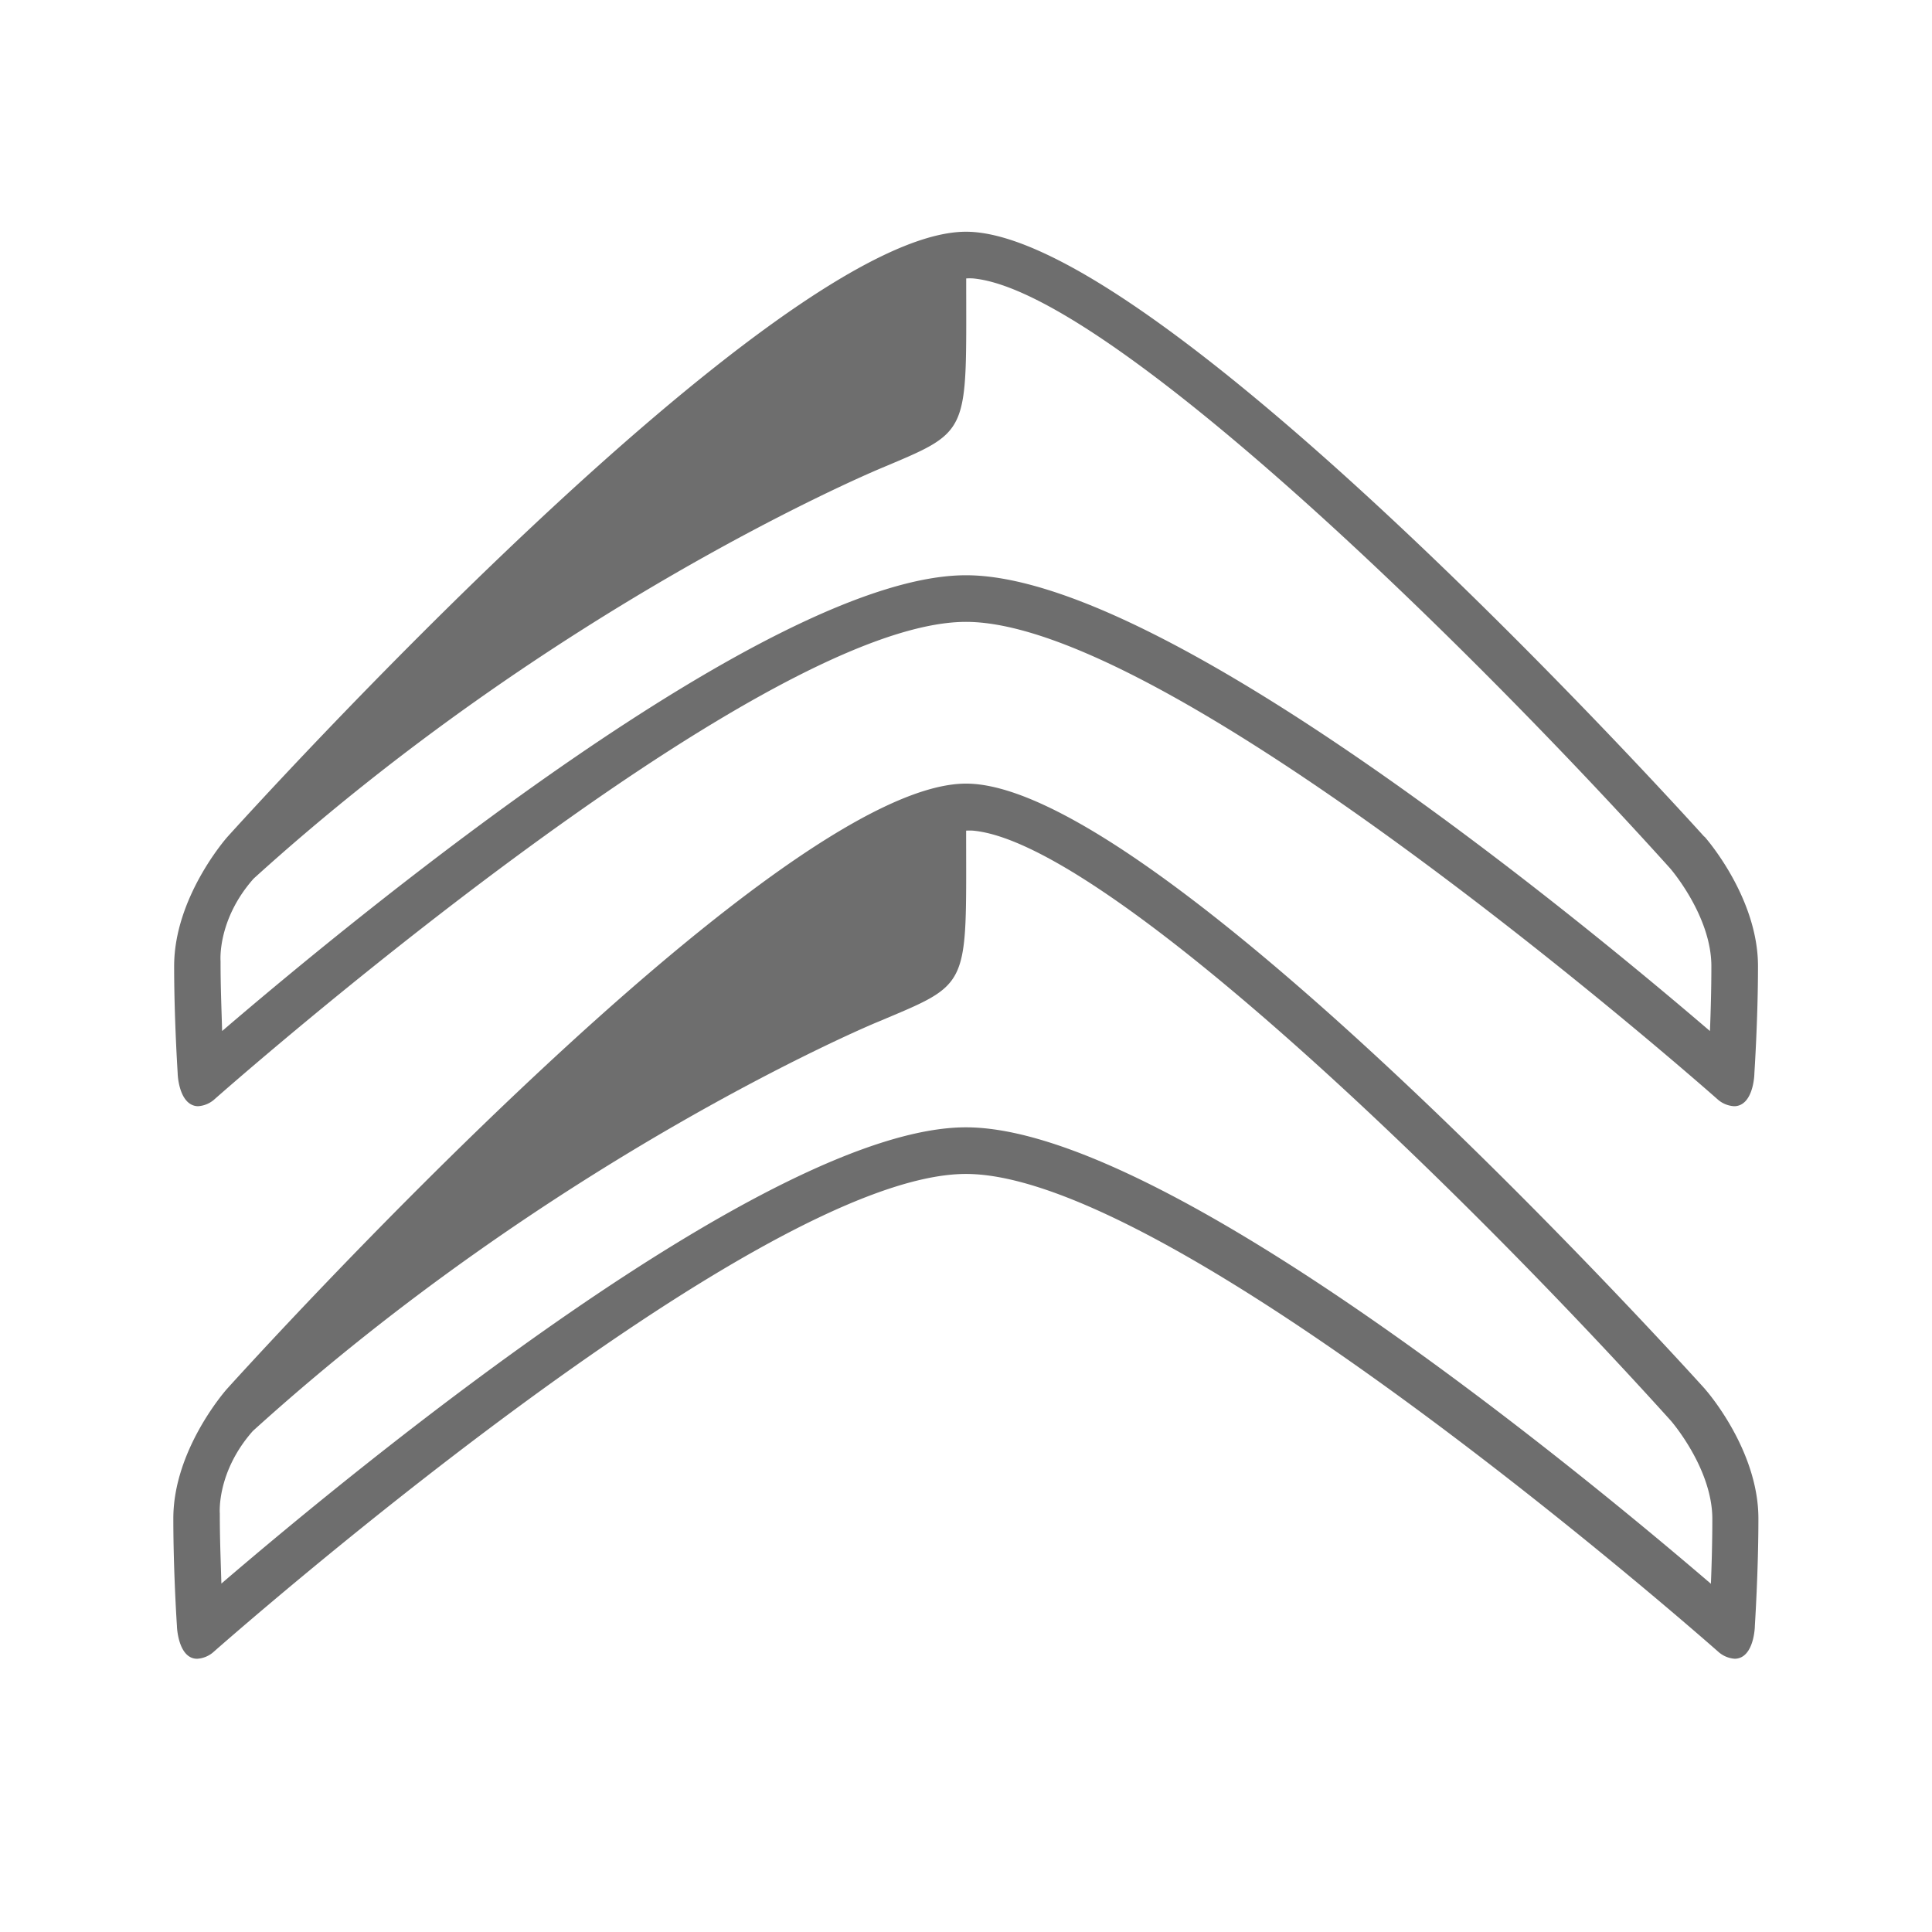
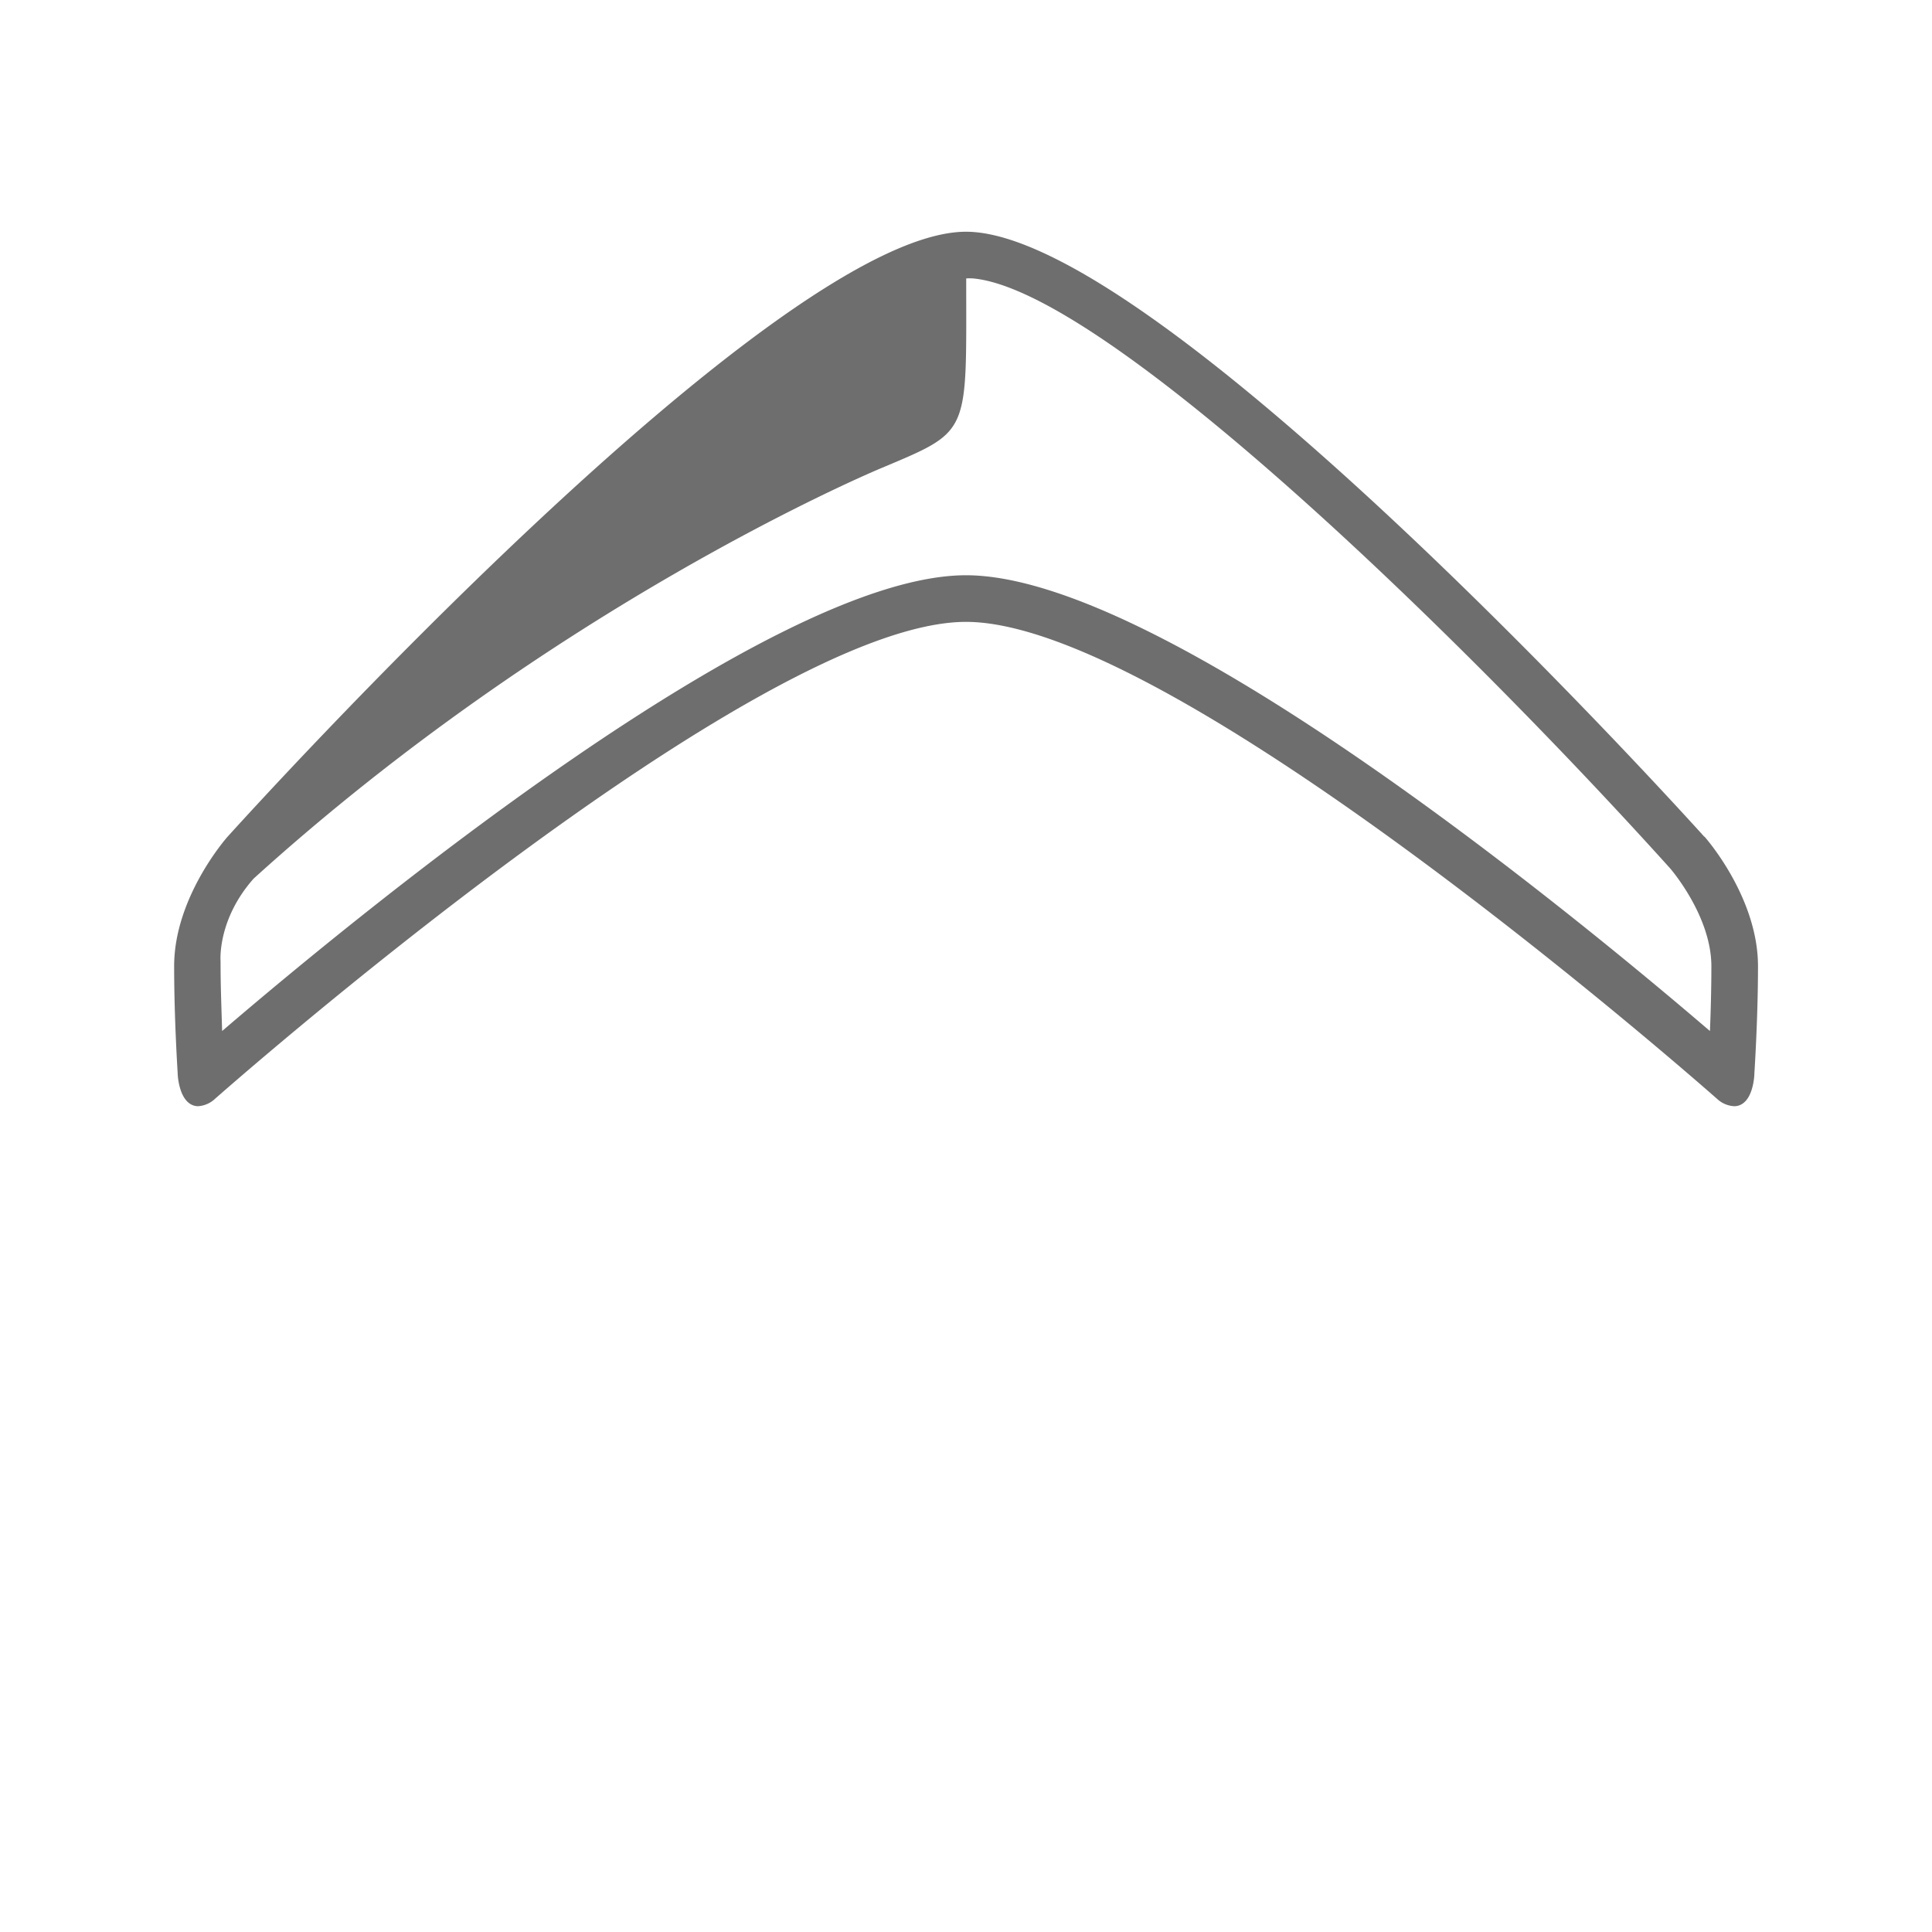
<svg xmlns="http://www.w3.org/2000/svg" id="Abarth_Logo" data-name="Abarth Logo" viewBox="0 0 283.46 283.46">
  <defs>
    <style>.cls-1{fill:#6e6e6e;}</style>
  </defs>
  <title>Alle_Logos_Original</title>
-   <path class="cls-1" d="M251,232.35c-20.31-17.41-80.64-66.95-109.28-66.95S52.8,214.91,32.48,232.34c-.12-4.12-.23-6.62-.23-10.29,0,0-.5-6.05,4.85-12.1,44.05-39.91,90.23-59.44,91.65-60,13.77-5.82,13-4.72,13-28.08a7.8,7.8,0,0,1,1,0c19.39,1.76,71.53,52.36,102.39,86.57.05.06,6.09,7,6.09,14.41,0,3.45-.1,6.85-.21,9.54m-.83-28.56c-3.28-3.63-80.5-88.86-108.45-88.86S36.57,200.16,33.29,203.79h0c-.32.36-7.86,9-7.86,19,0,7.82.52,15.69.53,15.77,0,.36.2,3.69,2,4.59a2.11,2.11,0,0,0,1,.22,4,4,0,0,0,2.28-.92c.83-.73,79.49-70.21,110.49-70.21s109.67,69.48,110.46,70.18a4.06,4.06,0,0,0,2.33.95,2.24,2.24,0,0,0,.95-.22c1.84-.9,2-4.23,2-4.61,0-.06.52-7.93.52-15.75,0-10-7.53-18.66-7.85-19" />
  <path class="cls-1" d="M250.9,151.29C230.61,133.9,170.34,84.4,141.73,84.4S52.89,133.87,32.59,151.27c-.12-4.11-.23-6.61-.23-10.27,0,0-.5-6.05,4.85-12.09,44-39.88,90.14-59.38,91.55-60,13.76-5.82,13-4.72,13-28.06a8.63,8.63,0,0,1,1,0C162.11,42.63,214.2,93.19,245,127.36c.06.06,6.09,7,6.09,14.4,0,3.44-.1,6.84-.21,9.53m-.83-28.53C246.79,119.13,169.66,34,141.73,34S36.67,119.13,33.4,122.75h0c-.32.35-7.85,9-7.85,19,0,7.81.52,15.67.52,15.75,0,.36.2,3.68,2.05,4.58a2.1,2.1,0,0,0,.95.22,4,4,0,0,0,2.28-.91c.83-.74,79.42-70.15,110.38-70.15s109.56,69.41,110.35,70.12a4,4,0,0,0,2.32.94,2.11,2.11,0,0,0,1-.22c1.84-.9,2-4.22,2-4.6,0-.06.53-7.92.53-15.73,0-10-7.53-18.65-7.85-19" />
</svg>